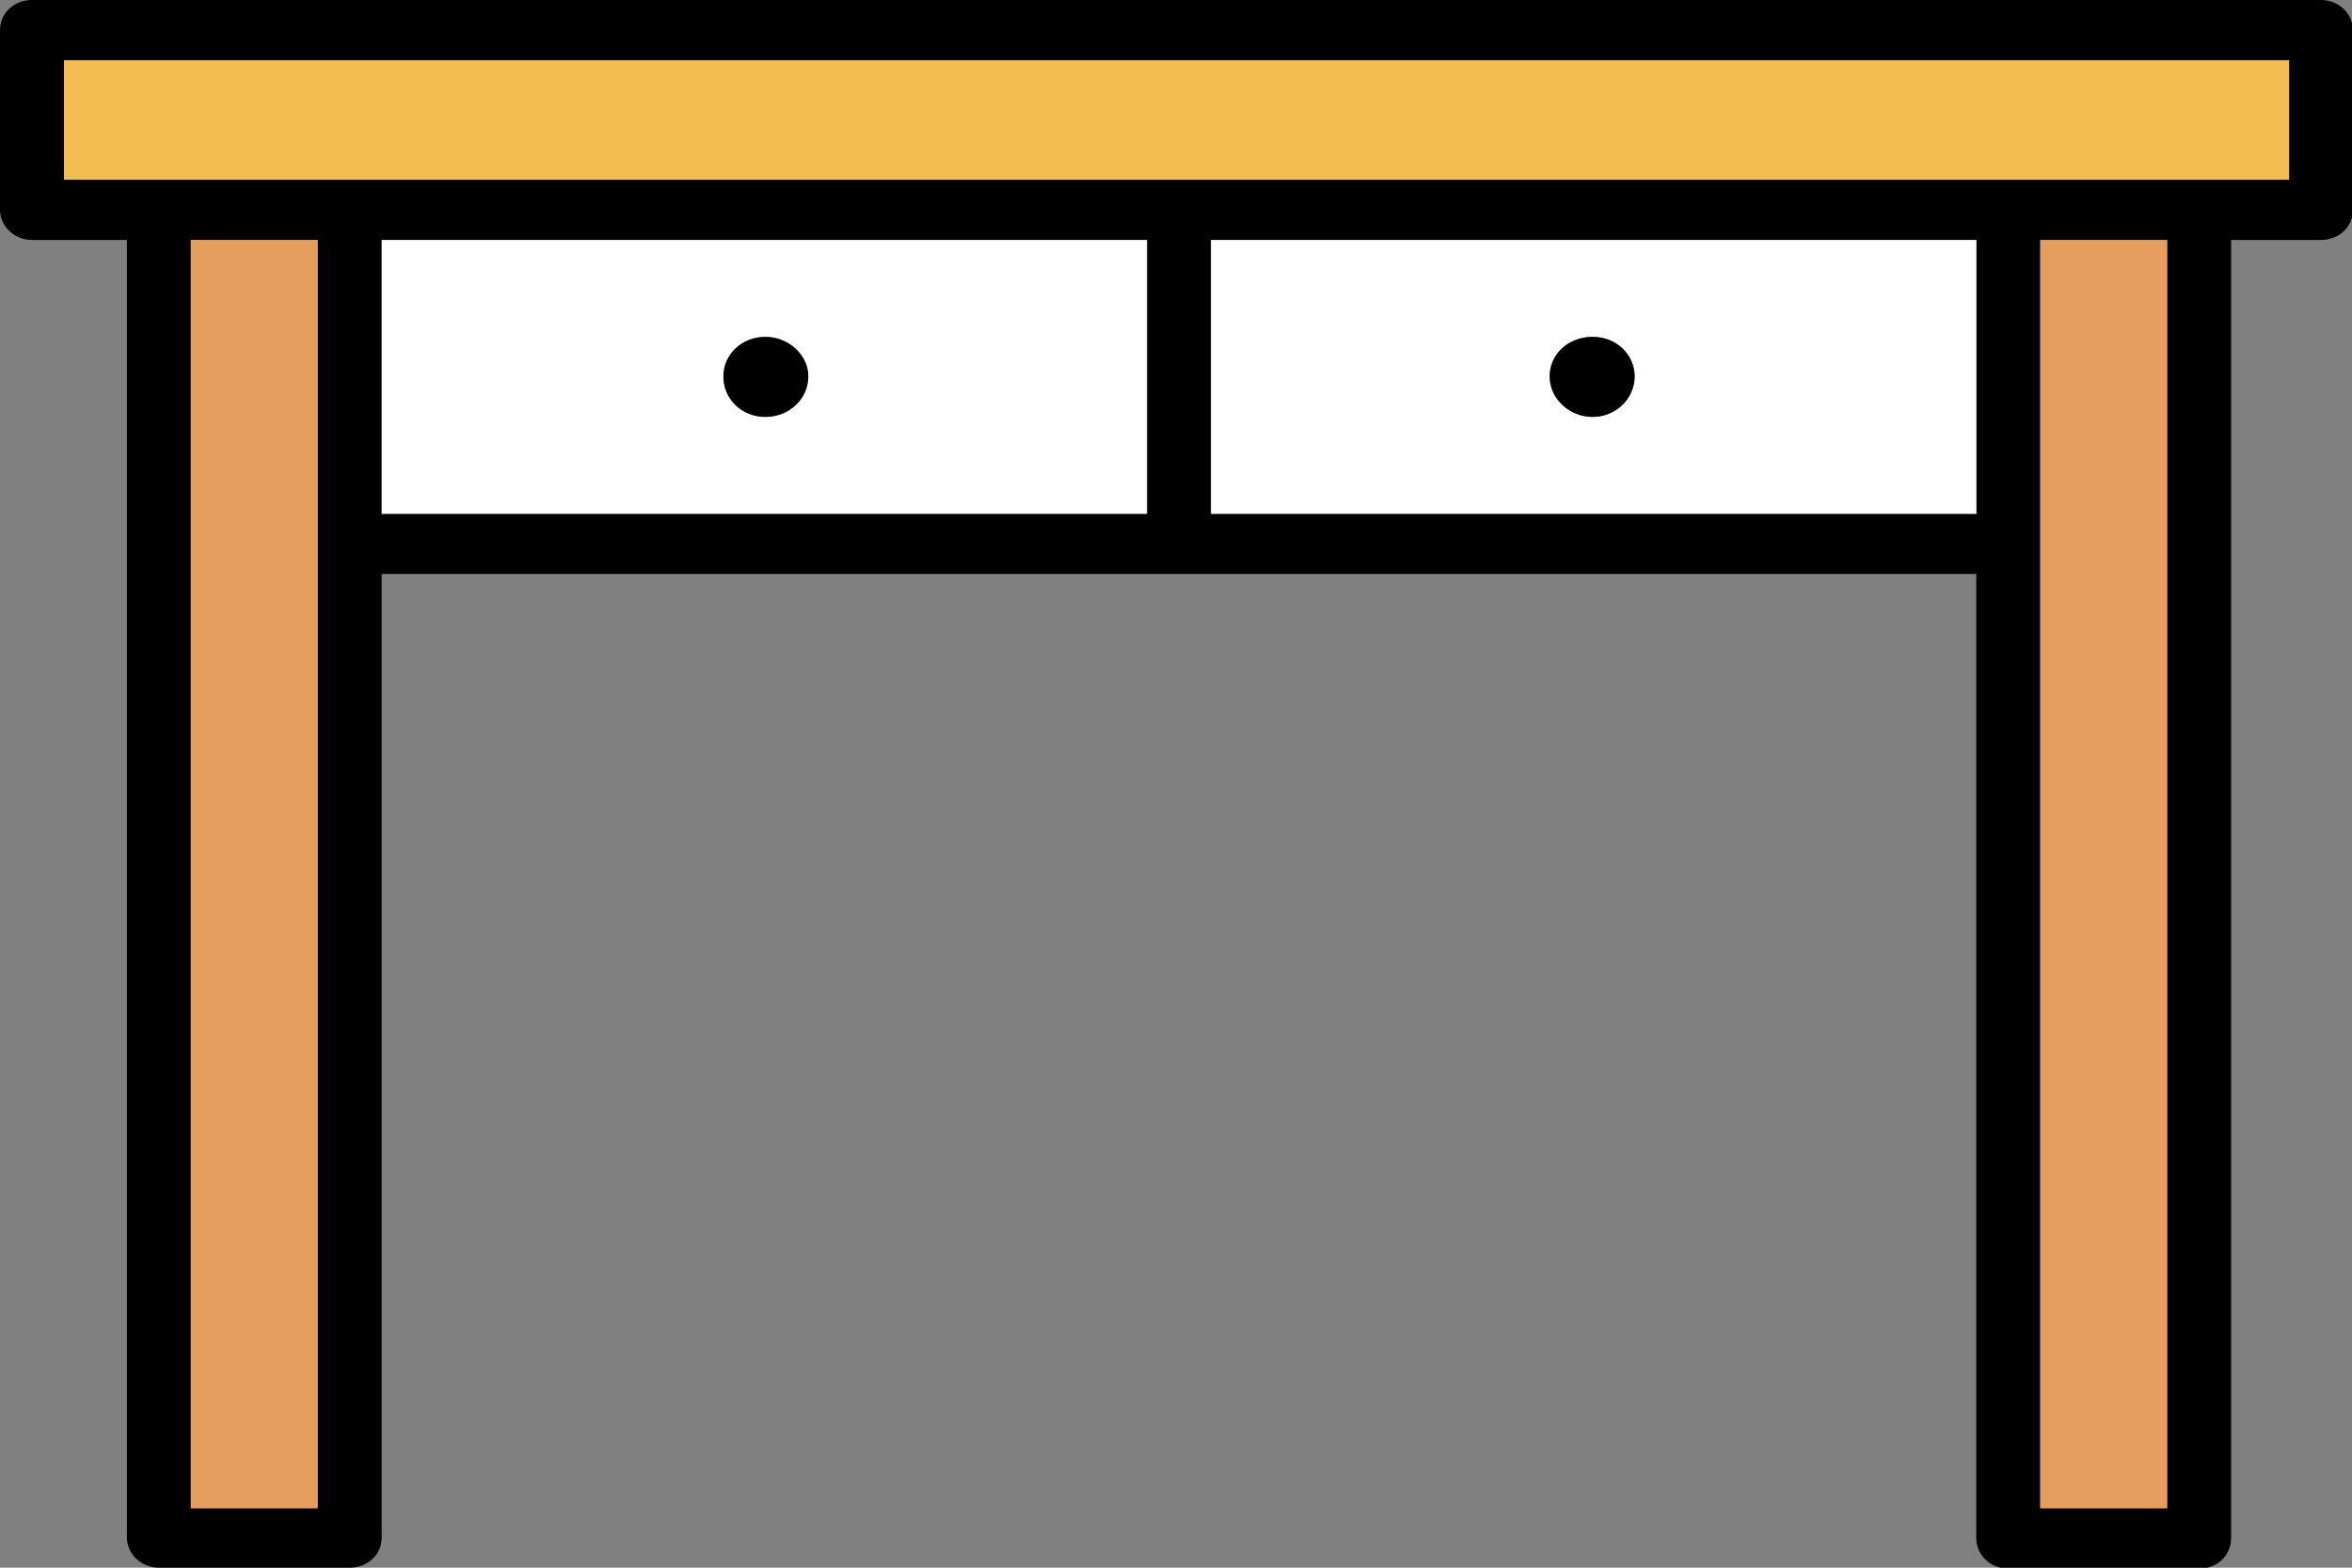
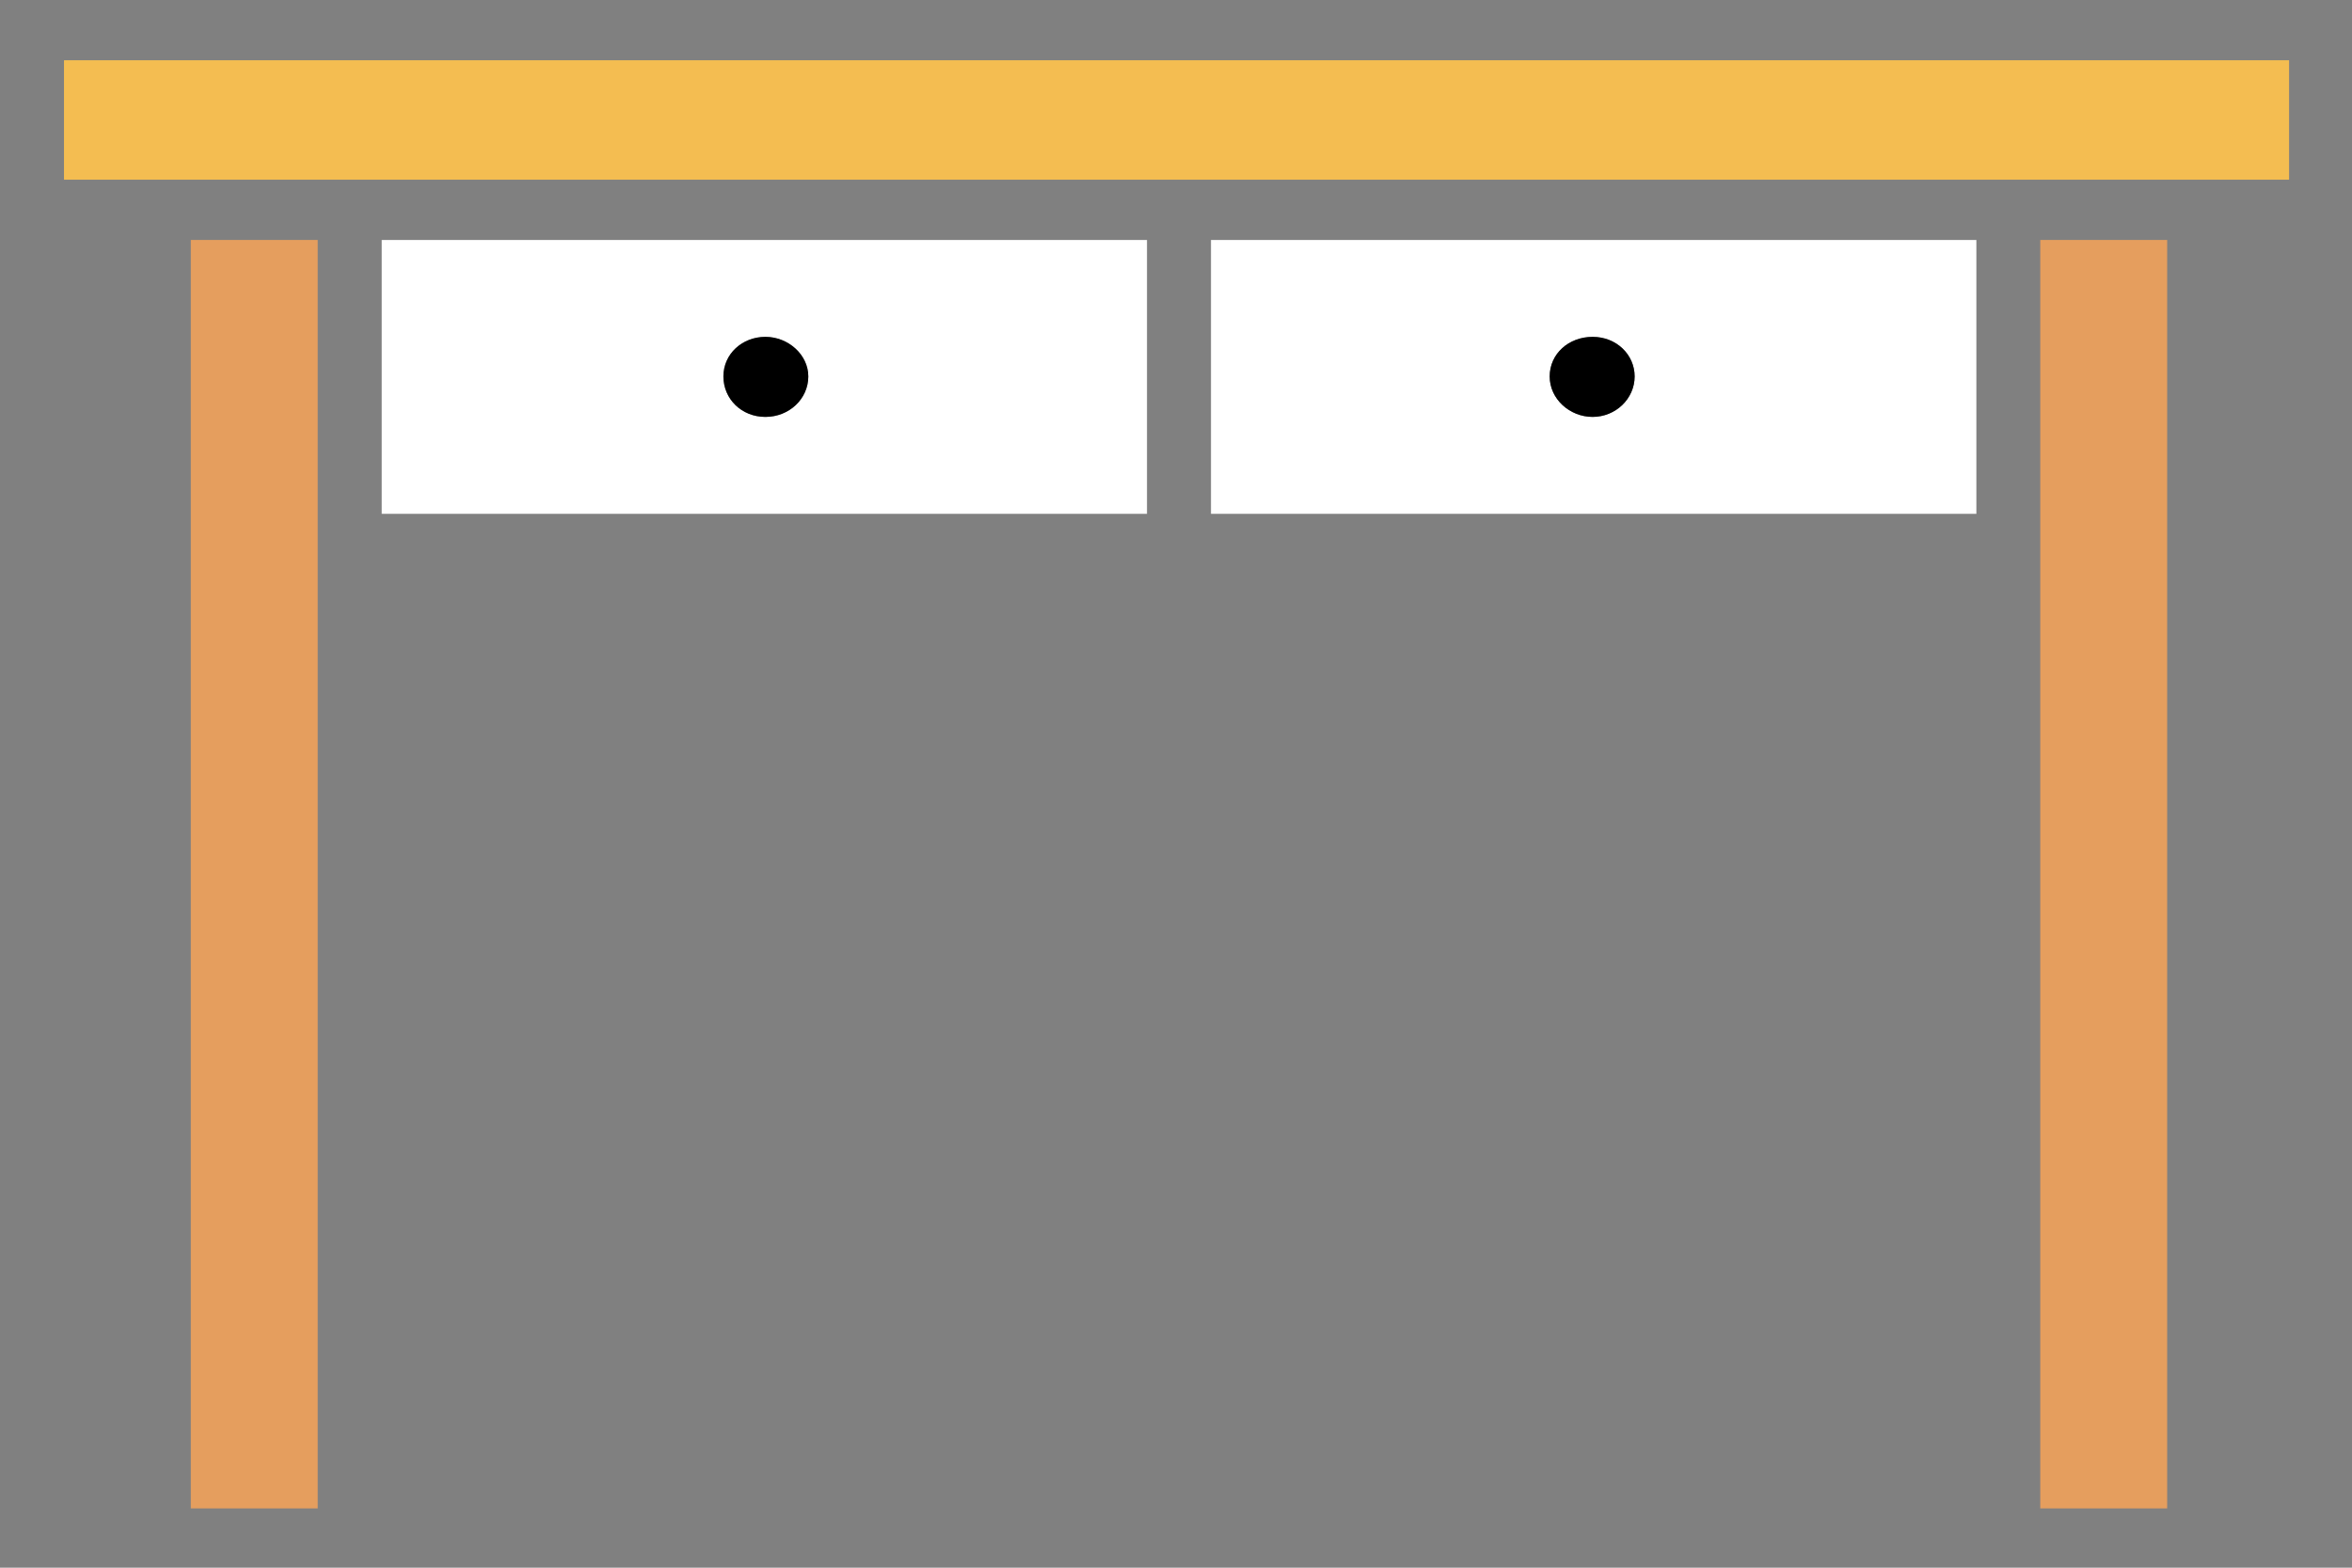
<svg xmlns="http://www.w3.org/2000/svg" width="24" height="16" viewBox="0 0 24 16" fill="none">
  <rect x="0" y="0" width="24" height="16" fill="#808080" stroke="none" />
  <g clip-path="url(#clip0_6739_1309)">
-     <path d="M23.674 0H0.326C0.143 0 0 0.134 0 0.307V2.142C0 2.305 0.143 2.449 0.326 2.449H1.295V15.693C1.295 15.856 1.438 16 1.621 16H3.568C3.752 16 3.895 15.866 3.895 15.693V5.858H20.166V15.702C20.166 15.866 20.309 16.01 20.493 16.01H22.44C22.624 16.01 22.766 15.875 22.766 15.702V2.449H23.684C23.867 2.449 24.01 2.315 24.01 2.142V0.307C24.01 0.144 23.867 0 23.684 0H23.674ZM3.242 15.385H1.947V2.449H3.242V15.395V15.385ZM11.704 5.244H3.895V2.449H11.704V5.244ZM20.166 5.244H12.357V2.449H20.166V5.244ZM22.114 15.385H20.819V2.449H22.114V15.395V15.385ZM23.348 1.834H0.653V0.615H23.358V1.834H23.348Z" fill="black" />
    <path d="M22.114 2.449H20.819V15.395H22.114V2.449Z" fill="#E59E5E" />
    <path d="M3.242 2.449H1.947V15.395H3.242V2.449Z" fill="#E59E5E" />
    <path d="M12.357 2.449V5.244H20.167V2.449H12.357ZM16.252 4.255C16.017 4.255 15.813 4.072 15.813 3.842C15.813 3.611 16.007 3.438 16.252 3.438C16.496 3.438 16.68 3.621 16.68 3.842C16.68 4.062 16.486 4.255 16.252 4.255Z" fill="white" />
    <path d="M3.895 2.449V5.244H11.704V2.449H3.895ZM7.81 4.255C7.575 4.255 7.381 4.072 7.381 3.842C7.381 3.611 7.575 3.438 7.81 3.438C8.044 3.438 8.248 3.621 8.248 3.842C8.248 4.062 8.054 4.255 7.81 4.255Z" fill="white" />
    <path d="M23.358 0.615H0.653V1.834H23.358V0.615Z" fill="#F4BD51" />
    <path d="M8.248 3.842C8.248 4.072 8.054 4.255 7.81 4.255C7.565 4.255 7.382 4.072 7.382 3.842C7.382 3.611 7.575 3.438 7.81 3.438C8.044 3.438 8.248 3.621 8.248 3.842Z" fill="black" />
    <path d="M16.68 3.842C16.68 4.072 16.486 4.255 16.251 4.255C16.017 4.255 15.813 4.072 15.813 3.842C15.813 3.611 16.007 3.438 16.251 3.438C16.496 3.438 16.68 3.621 16.68 3.842Z" fill="black" />
  </g>
  <defs>
    <clipPath id="clip0_6739_1309">
      <rect width="24" height="16" fill="white" />
    </clipPath>
  </defs>
</svg>